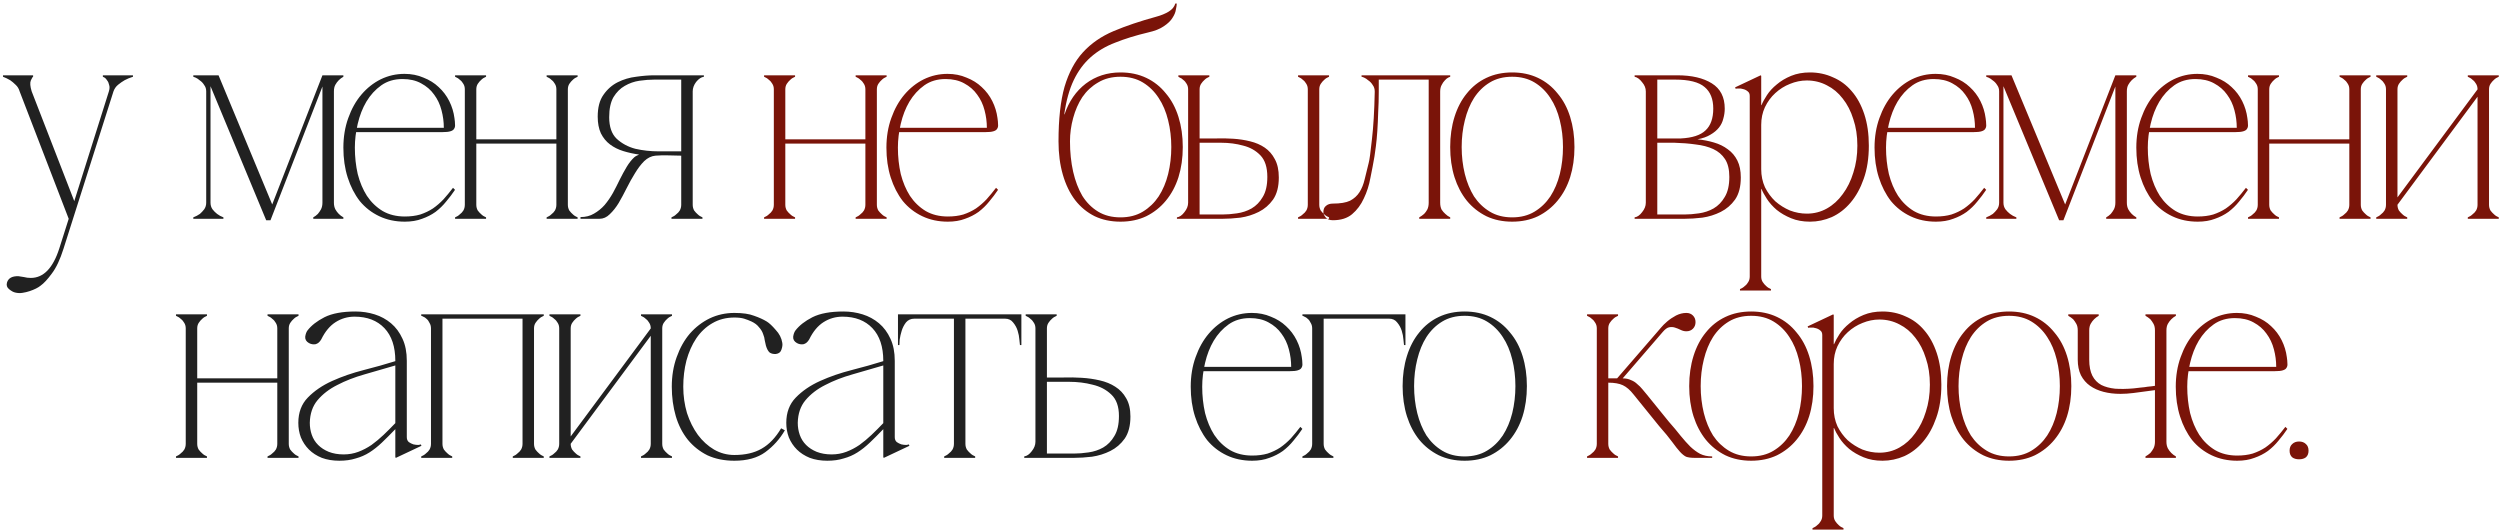
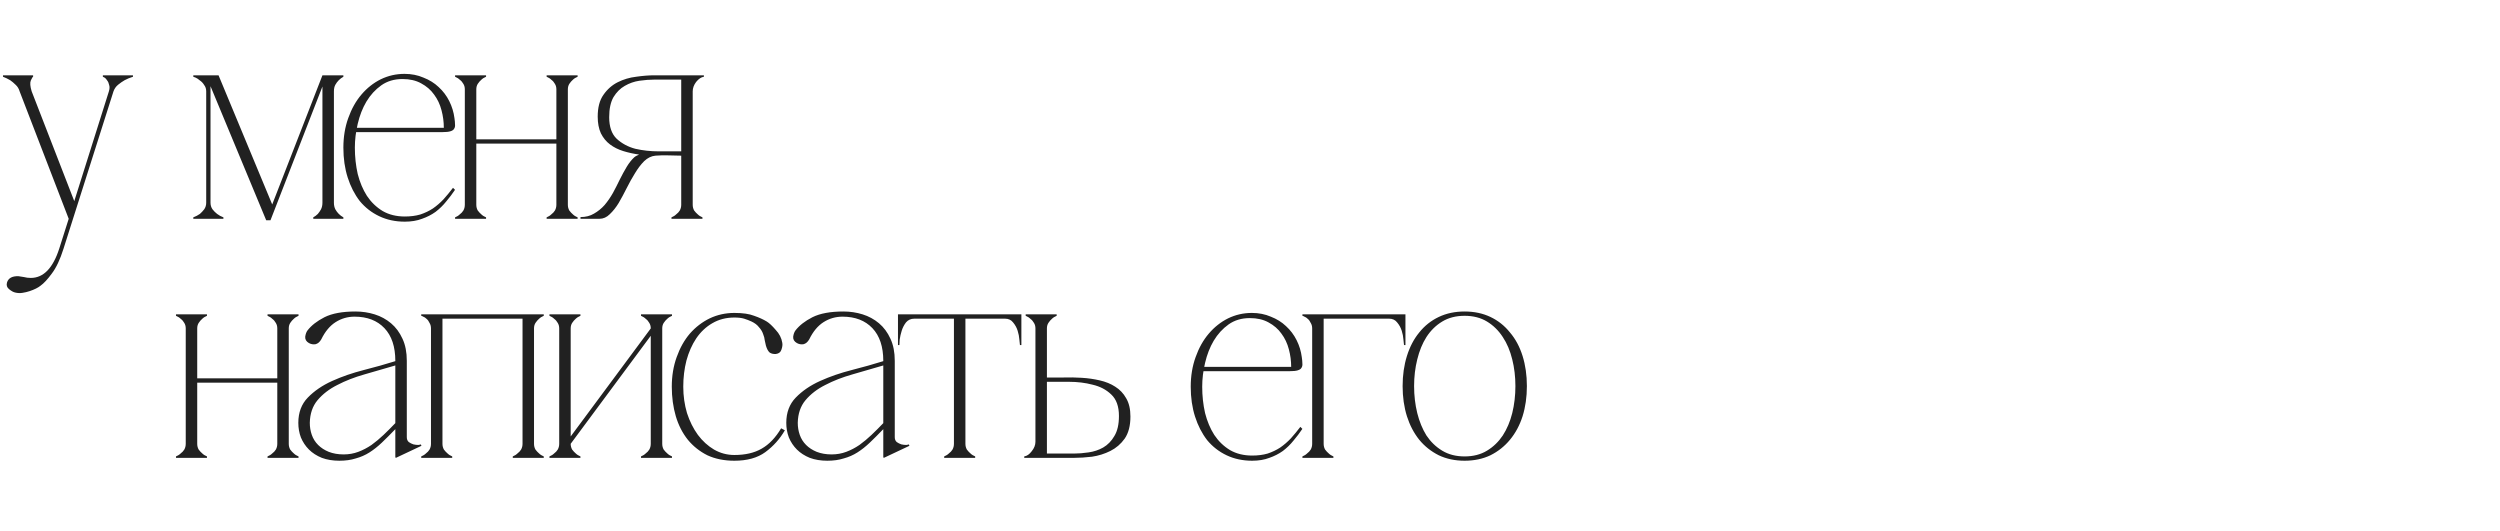
<svg xmlns="http://www.w3.org/2000/svg" width="617" height="131" viewBox="0 0 617 131" fill="none">
  <path d="M15.681 61.366C14.831 64.058 13.863 66.112 12.777 67.528C11.738 68.945 10.817 69.937 10.014 70.503C9.731 70.739 9.353 70.975 8.881 71.212C8.409 71.448 7.889 71.66 7.323 71.849C6.756 72.038 6.166 72.18 5.552 72.274C4.938 72.368 4.348 72.345 3.781 72.203C3.309 72.109 2.79 71.825 2.223 71.353C1.704 70.928 1.538 70.385 1.727 69.724C2.058 68.638 3.002 68.119 4.56 68.166C4.938 68.213 5.387 68.284 5.906 68.378C6.426 68.52 6.992 68.591 7.606 68.591C10.723 68.591 13.06 66.183 14.618 61.366L16.956 54L26.872 22.552H28.005L18.018 54L15.681 61.366ZM16.956 54L4.844 22.552H7.819L18.868 51.025L16.956 54ZM4.844 22.552C4.655 21.891 4.324 21.348 3.852 20.923C3.427 20.498 2.979 20.12 2.506 19.79C1.94 19.459 1.349 19.176 0.736 18.94V18.585H8.173V18.94C8.078 18.94 7.889 19.247 7.606 19.86C7.37 20.427 7.441 21.324 7.819 22.552H4.844ZM26.872 22.552C27.06 21.938 27.084 21.419 26.942 20.994C26.848 20.521 26.683 20.144 26.447 19.86C26.258 19.53 26.045 19.294 25.809 19.152C25.573 19.01 25.431 18.94 25.384 18.94V18.585H32.821V18.94C32.066 19.176 31.381 19.459 30.767 19.79C30.201 20.12 29.657 20.498 29.138 20.923C28.619 21.348 28.241 21.891 28.005 22.552H26.872ZM51.954 50.034C51.954 50.647 52.119 51.19 52.45 51.663C52.78 52.088 53.158 52.465 53.583 52.796C54.008 53.126 54.527 53.41 55.141 53.646V54H47.704V53.646C48.318 53.41 48.861 53.126 49.333 52.796C49.711 52.465 50.065 52.088 50.396 51.663C50.726 51.19 50.892 50.647 50.892 50.034V22.552C50.892 21.938 50.726 21.419 50.396 20.994C50.112 20.521 49.758 20.144 49.333 19.86C48.956 19.53 48.601 19.294 48.271 19.152C47.94 19.01 47.751 18.94 47.704 18.94V18.585H53.937L67.182 50.459L79.577 18.585H84.748V18.94C84.323 19.176 83.945 19.459 83.615 19.79C83.284 20.12 83.001 20.498 82.765 20.923C82.528 21.348 82.41 21.891 82.41 22.552V50.034C82.41 50.647 82.528 51.19 82.765 51.663C83.001 52.088 83.284 52.465 83.615 52.796C83.945 53.126 84.323 53.41 84.748 53.646V54H77.311V53.646C77.736 53.41 78.114 53.126 78.444 52.796C78.727 52.465 78.987 52.088 79.223 51.663C79.459 51.19 79.577 50.647 79.577 50.034V21.348L66.757 54.354H65.695L51.954 21.277V50.034ZM87.579 36.434C87.579 38.701 87.815 40.873 88.287 42.951C88.806 44.981 89.562 46.775 90.554 48.334C91.592 49.892 92.891 51.143 94.449 52.088C96.007 52.985 97.825 53.433 99.903 53.433C101.32 53.433 102.595 53.268 103.728 52.938C104.861 52.56 105.9 52.064 106.844 51.45C107.789 50.789 108.662 50.034 109.465 49.184C110.268 48.286 111.047 47.342 111.802 46.35L112.298 46.846C111.637 47.838 110.905 48.806 110.102 49.75C109.347 50.695 108.473 51.545 107.482 52.3C106.49 53.008 105.381 53.575 104.153 54C102.925 54.472 101.509 54.708 99.903 54.708C97.589 54.708 95.488 54.26 93.599 53.362C91.71 52.465 90.105 51.214 88.783 49.609C87.508 47.956 86.516 46.02 85.808 43.801C85.1 41.581 84.746 39.126 84.746 36.434C84.746 33.79 85.147 31.358 85.95 29.139C86.752 26.872 87.838 24.936 89.208 23.331C90.577 21.726 92.159 20.474 93.953 19.577C95.795 18.68 97.755 18.231 99.832 18.231C101.532 18.231 103.09 18.538 104.507 19.152C105.971 19.719 107.222 20.498 108.261 21.489C109.347 22.481 110.221 23.638 110.882 24.96C111.543 26.282 111.968 27.675 112.157 29.139C112.251 29.753 112.298 30.272 112.298 30.697C112.345 31.122 112.275 31.476 112.086 31.76C111.944 32.043 111.637 32.255 111.165 32.397C110.74 32.539 110.055 32.61 109.111 32.61H87.721L87.933 31.547H109.536C109.536 30.083 109.347 28.643 108.969 27.227C108.591 25.763 107.978 24.464 107.128 23.331C106.325 22.198 105.262 21.277 103.94 20.569C102.665 19.86 101.131 19.506 99.336 19.506C97.306 19.506 95.559 20.026 94.095 21.064C92.631 22.103 91.404 23.449 90.412 25.102C89.468 26.707 88.759 28.525 88.287 30.555C87.815 32.539 87.579 34.498 87.579 36.434ZM117.552 22.056V50.529H114.719V22.056H117.552ZM117.552 50.529C117.552 51.049 117.67 51.521 117.906 51.946C118.19 52.324 118.473 52.631 118.756 52.867C119.087 53.197 119.488 53.457 119.96 53.646V54H112.311V53.646C112.783 53.457 113.184 53.197 113.515 52.867C113.846 52.631 114.129 52.324 114.365 51.946C114.601 51.521 114.719 51.049 114.719 50.529H117.552ZM140.147 22.056V50.529H137.314V22.056H140.147ZM140.147 50.529C140.147 51.049 140.265 51.521 140.501 51.946C140.784 52.324 141.068 52.631 141.351 52.867C141.681 53.197 142.083 53.457 142.555 53.646V54H134.905V53.646C135.378 53.457 135.779 53.197 136.11 52.867C136.44 52.631 136.723 52.324 136.959 51.946C137.196 51.521 137.314 51.049 137.314 50.529H140.147ZM116.207 34.38H138.659V35.443H116.207V34.38ZM114.719 22.056C114.719 21.537 114.601 21.088 114.365 20.71C114.129 20.285 113.846 19.955 113.515 19.719C113.184 19.388 112.783 19.128 112.311 18.94V18.585H119.96V18.94C119.488 19.128 119.087 19.388 118.756 19.719C118.473 19.955 118.19 20.285 117.906 20.71C117.67 21.088 117.552 21.537 117.552 22.056H114.719ZM137.314 22.056C137.314 21.537 137.196 21.088 136.959 20.71C136.723 20.285 136.44 19.955 136.11 19.719C135.779 19.388 135.378 19.128 134.905 18.94V18.585H142.555V18.94C142.083 19.128 141.681 19.388 141.351 19.719C141.068 19.955 140.784 20.285 140.501 20.71C140.265 21.088 140.147 21.537 140.147 22.056H137.314ZM157.644 38.205V38.134C156.322 37.945 155.047 37.662 153.819 37.284C152.591 36.907 151.505 36.364 150.561 35.655C149.616 34.947 148.861 34.026 148.294 32.893C147.775 31.76 147.515 30.39 147.515 28.785C147.515 26.518 147.987 24.724 148.932 23.402C149.876 22.032 151.057 20.994 152.473 20.285C153.89 19.577 155.401 19.128 157.006 18.94C158.659 18.703 160.146 18.585 161.469 18.585H173.722V18.94C173.061 19.034 172.423 19.459 171.81 20.215C171.243 20.97 170.96 21.749 170.96 22.552V50.529C170.96 51.049 171.078 51.521 171.314 51.946C171.597 52.324 171.88 52.631 172.164 52.867C172.494 53.197 172.896 53.457 173.368 53.646V54H165.718V53.646C166.191 53.457 166.592 53.197 166.922 52.867C167.253 52.631 167.536 52.324 167.772 51.946C168.008 51.521 168.127 51.049 168.127 50.529V38.418C167.182 38.418 166.167 38.394 165.081 38.347C164.042 38.3 162.932 38.323 161.752 38.418C160.76 38.512 159.839 38.961 158.99 39.763C158.187 40.566 157.431 41.558 156.723 42.738C156.015 43.871 155.33 45.099 154.669 46.421C154.008 47.743 153.347 48.971 152.686 50.104C152.025 51.19 151.293 52.111 150.49 52.867C149.735 53.622 148.885 54 147.94 54H143.265V53.575C144.54 53.575 145.65 53.292 146.594 52.725C147.586 52.158 148.46 51.45 149.215 50.6C149.971 49.703 150.655 48.711 151.269 47.625C151.883 46.492 152.45 45.383 152.969 44.296C153.536 43.163 154.102 42.124 154.669 41.18C155.236 40.236 155.849 39.456 156.511 38.843C156.652 38.701 156.865 38.559 157.148 38.418C157.431 38.276 157.597 38.205 157.644 38.205ZM161.469 19.648C160.335 19.648 159.108 19.742 157.785 19.931C156.511 20.12 155.306 20.545 154.173 21.206C153.087 21.82 152.166 22.741 151.411 23.968C150.703 25.196 150.348 26.849 150.348 28.927C150.348 31.287 150.962 33.058 152.19 34.239C153.465 35.419 155 36.245 156.794 36.718C158.635 37.143 160.571 37.355 162.602 37.355C164.679 37.355 166.521 37.355 168.127 37.355V19.648H161.469ZM48.674 81.056V109.529H45.84V81.056H48.674ZM48.674 109.529C48.674 110.049 48.792 110.521 49.028 110.946C49.311 111.324 49.594 111.631 49.878 111.867C50.208 112.197 50.61 112.457 51.082 112.646V113H43.432V112.646C43.904 112.457 44.306 112.197 44.636 111.867C44.967 111.631 45.25 111.324 45.486 110.946C45.722 110.521 45.84 110.049 45.84 109.529H48.674ZM71.268 81.056V109.529H68.435V81.056H71.268ZM71.268 109.529C71.268 110.049 71.386 110.521 71.622 110.946C71.906 111.324 72.189 111.631 72.472 111.867C72.803 112.197 73.204 112.457 73.676 112.646V113H66.027V112.646C66.499 112.457 66.9 112.197 67.231 111.867C67.561 111.631 67.845 111.324 68.081 110.946C68.317 110.521 68.435 110.049 68.435 109.529H71.268ZM47.328 93.38H69.781V94.443H47.328V93.38ZM45.84 81.056C45.84 80.537 45.722 80.088 45.486 79.71C45.25 79.285 44.967 78.955 44.636 78.719C44.306 78.388 43.904 78.128 43.432 77.94V77.585H51.082V77.94C50.61 78.128 50.208 78.388 49.878 78.719C49.594 78.955 49.311 79.285 49.028 79.71C48.792 80.088 48.674 80.537 48.674 81.056H45.84ZM68.435 81.056C68.435 80.537 68.317 80.088 68.081 79.71C67.845 79.285 67.561 78.955 67.231 78.719C66.9 78.388 66.499 78.128 66.027 77.94V77.585H73.676V77.94C73.204 78.128 72.803 78.388 72.472 78.719C72.189 78.955 71.906 79.285 71.622 79.71C71.386 80.088 71.268 80.537 71.268 81.056H68.435ZM97.708 113L97.566 112.858V89.06C97.566 85.566 96.669 82.874 94.875 80.985C93.08 79.096 90.625 78.152 87.508 78.152C85.809 78.152 84.25 78.601 82.834 79.498C81.417 80.395 80.237 81.812 79.292 83.748C78.915 84.409 78.442 84.81 77.876 84.952C77.309 85.046 76.766 84.952 76.247 84.668C75.586 84.291 75.279 83.771 75.326 83.11C75.42 82.449 75.609 81.93 75.892 81.552C76.837 80.324 78.23 79.238 80.072 78.294C81.96 77.349 84.51 76.877 87.721 76.877C89.374 76.877 90.956 77.113 92.467 77.585C93.978 78.058 95.323 78.79 96.504 79.781C97.684 80.773 98.629 82.048 99.337 83.606C100.045 85.117 100.399 86.935 100.399 89.06V107.9C100.399 108.42 100.565 108.821 100.895 109.104C101.226 109.34 101.604 109.529 102.029 109.671C102.453 109.765 102.855 109.813 103.233 109.813C103.61 109.765 103.823 109.718 103.87 109.671L104.012 110.025L97.708 113ZM97.566 105.917C96.386 107.145 95.276 108.254 94.237 109.246C93.246 110.19 92.231 110.993 91.192 111.654C90.153 112.315 89.02 112.811 87.792 113.142C86.611 113.519 85.266 113.708 83.755 113.708C82.149 113.708 80.709 113.472 79.434 113C78.159 112.481 77.097 111.796 76.247 110.946C75.397 110.096 74.736 109.104 74.263 107.971C73.838 106.838 73.626 105.634 73.626 104.359C73.626 101.809 74.405 99.731 75.963 98.126C77.569 96.473 79.576 95.104 81.984 94.018C84.392 92.932 86.989 92.035 89.775 91.326C92.561 90.618 95.158 89.886 97.566 89.131V90.193C95.016 90.948 92.49 91.68 89.988 92.389C87.485 93.097 85.242 93.971 83.259 95.009C81.276 96.001 79.647 97.252 78.372 98.763C77.144 100.227 76.506 102.092 76.459 104.359C76.459 105.398 76.624 106.389 76.955 107.334C77.285 108.278 77.805 109.104 78.513 109.813C79.222 110.521 80.095 111.088 81.134 111.513C82.22 111.938 83.448 112.15 84.817 112.15C86.092 112.15 87.296 111.938 88.429 111.513C89.563 111.088 90.649 110.521 91.688 109.813C92.726 109.057 93.718 108.231 94.662 107.334C95.654 106.389 96.622 105.421 97.566 104.43V105.917ZM109.199 81.056V109.529H106.366V81.056H109.199ZM109.199 109.529C109.199 110.049 109.317 110.521 109.554 110.946C109.837 111.324 110.12 111.631 110.404 111.867C110.734 112.197 111.135 112.457 111.608 112.646V113H103.958V112.646C104.43 112.457 104.832 112.197 105.162 111.867C105.493 111.631 105.776 111.324 106.012 110.946C106.248 110.521 106.366 110.049 106.366 109.529H109.199ZM131.794 81.056V109.529H128.961V81.056H131.794ZM131.794 109.529C131.794 110.049 131.912 110.521 132.148 110.946C132.431 111.324 132.715 111.631 132.998 111.867C133.329 112.197 133.73 112.457 134.202 112.646V113H126.553V112.646C127.025 112.457 127.426 112.197 127.757 111.867C128.087 111.631 128.371 111.324 128.607 110.946C128.843 110.521 128.961 110.049 128.961 109.529H131.794ZM106.366 81.056C106.366 80.537 106.248 80.088 106.012 79.71C105.823 79.285 105.587 78.955 105.304 78.719C105.02 78.435 104.737 78.246 104.454 78.152C104.218 78.01 104.052 77.94 103.958 77.94V77.585H109.199V81.056H106.366ZM128.961 81.056V77.585H134.202V77.94C133.73 78.128 133.329 78.388 132.998 78.719C132.715 78.955 132.431 79.285 132.148 79.71C131.912 80.088 131.794 80.537 131.794 81.056H128.961ZM107.854 77.585H130.307V78.648H107.854V77.585ZM160.607 81.056H161.953L140.846 109.529H139.5L160.607 81.056ZM140.846 81.056V109.529H138.013V81.056H140.846ZM163.44 81.056V109.529H160.607V81.056H163.44ZM163.44 109.529C163.44 110.049 163.558 110.521 163.794 110.946C164.078 111.324 164.361 111.631 164.644 111.867C164.975 112.197 165.376 112.457 165.848 112.646V113H158.199V112.646C158.671 112.457 159.072 112.197 159.403 111.867C159.733 111.631 160.017 111.324 160.253 110.946C160.489 110.521 160.607 110.049 160.607 109.529H163.44ZM138.013 81.056C138.013 80.537 137.894 80.088 137.658 79.71C137.422 79.285 137.139 78.955 136.808 78.719C136.478 78.388 136.077 78.128 135.604 77.94V77.585H143.254V77.94C142.782 78.128 142.38 78.388 142.05 78.719C141.766 78.955 141.483 79.285 141.2 79.71C140.964 80.088 140.846 80.537 140.846 81.056H138.013ZM160.607 81.056C160.607 80.537 160.489 80.088 160.253 79.71C160.017 79.285 159.733 78.955 159.403 78.719C159.072 78.388 158.671 78.128 158.199 77.94V77.585H165.848V77.94C165.376 78.128 164.975 78.388 164.644 78.719C164.361 78.955 164.078 79.285 163.794 79.71C163.558 80.088 163.44 80.537 163.44 81.056H160.607ZM140.846 109.529C140.846 110.049 140.964 110.521 141.2 110.946C141.483 111.324 141.766 111.631 142.05 111.867C142.38 112.197 142.782 112.457 143.254 112.646V113H135.604V112.646C136.077 112.457 136.478 112.197 136.808 111.867C137.139 111.631 137.422 111.324 137.658 110.946C137.894 110.521 138.013 110.049 138.013 109.529H140.846ZM168.631 95.434C168.631 97.701 168.938 99.873 169.552 101.951C170.213 103.981 171.11 105.775 172.243 107.334C173.377 108.845 174.699 110.049 176.21 110.946C177.768 111.843 179.444 112.292 181.239 112.292C183.93 112.292 186.173 111.772 187.968 110.733C189.809 109.695 191.415 108.018 192.784 105.705L193.705 106.2C192.477 108.325 190.872 110.12 188.888 111.583C186.952 113 184.402 113.708 181.239 113.708C178.736 113.708 176.517 113.26 174.581 112.363C172.692 111.418 171.087 110.143 169.764 108.538C168.442 106.885 167.451 104.949 166.79 102.73C166.129 100.463 165.798 98.031 165.798 95.434C165.798 92.79 166.199 90.358 167.002 88.139C167.805 85.872 168.891 83.936 170.26 82.331C171.677 80.725 173.306 79.474 175.147 78.577C177.036 77.68 179.067 77.231 181.239 77.231C183.316 77.231 184.945 77.467 186.126 77.94C187.354 78.365 188.393 78.837 189.242 79.356C189.856 79.734 190.588 80.419 191.438 81.41C192.335 82.355 192.878 83.417 193.067 84.597C193.162 85.07 193.091 85.636 192.855 86.297C192.666 86.911 192.217 87.265 191.509 87.36C190.895 87.407 190.376 87.289 189.951 87.006C189.573 86.675 189.266 86.109 189.03 85.306C188.936 84.975 188.841 84.55 188.747 84.031C188.699 83.511 188.558 82.968 188.322 82.402C188.133 81.835 187.802 81.292 187.33 80.773C186.905 80.206 186.291 79.734 185.489 79.356C184.875 79.073 184.261 78.837 183.647 78.648C183.033 78.459 182.23 78.365 181.239 78.365C179.208 78.365 177.39 78.837 175.785 79.781C174.227 80.678 172.905 81.93 171.818 83.535C170.78 85.093 169.977 86.911 169.41 88.989C168.891 91.019 168.631 93.168 168.631 95.434ZM218.137 113L217.995 112.858V89.06C217.995 85.566 217.098 82.874 215.304 80.985C213.509 79.096 211.054 78.152 207.937 78.152C206.238 78.152 204.679 78.601 203.263 79.498C201.846 80.395 200.666 81.812 199.721 83.748C199.344 84.409 198.871 84.81 198.305 84.952C197.738 85.046 197.195 84.952 196.676 84.668C196.015 84.291 195.708 83.771 195.755 83.11C195.849 82.449 196.038 81.93 196.322 81.552C197.266 80.324 198.659 79.238 200.5 78.294C202.389 77.349 204.939 76.877 208.15 76.877C209.803 76.877 211.385 77.113 212.896 77.585C214.407 78.058 215.752 78.79 216.933 79.781C218.113 80.773 219.058 82.048 219.766 83.606C220.474 85.117 220.828 86.935 220.828 89.06V107.9C220.828 108.42 220.994 108.821 221.324 109.104C221.655 109.34 222.033 109.529 222.457 109.671C222.882 109.765 223.284 109.813 223.662 109.813C224.039 109.765 224.252 109.718 224.299 109.671L224.441 110.025L218.137 113ZM217.995 105.917C216.815 107.145 215.705 108.254 214.666 109.246C213.675 110.19 212.659 110.993 211.621 111.654C210.582 112.315 209.449 112.811 208.221 113.142C207.04 113.519 205.695 113.708 204.184 113.708C202.578 113.708 201.138 113.472 199.863 113C198.588 112.481 197.526 111.796 196.676 110.946C195.826 110.096 195.165 109.104 194.692 107.971C194.267 106.838 194.055 105.634 194.055 104.359C194.055 101.809 194.834 99.731 196.392 98.126C197.998 96.473 200.005 95.104 202.413 94.018C204.821 92.932 207.418 92.035 210.204 91.326C212.99 90.618 215.587 89.886 217.995 89.131V90.193C215.445 90.948 212.919 91.68 210.417 92.389C207.914 93.097 205.671 93.971 203.688 95.009C201.705 96.001 200.075 97.252 198.801 98.763C197.573 100.227 196.935 102.092 196.888 104.359C196.888 105.398 197.053 106.389 197.384 107.334C197.714 108.278 198.234 109.104 198.942 109.813C199.65 110.521 200.524 111.088 201.563 111.513C202.649 111.938 203.877 112.15 205.246 112.15C206.521 112.15 207.725 111.938 208.858 111.513C209.992 111.088 211.078 110.521 212.116 109.813C213.155 109.057 214.147 108.231 215.091 107.334C216.083 106.389 217.051 105.421 217.995 104.43V105.917ZM238.265 78.223V109.529H235.432V78.223H238.265ZM238.265 109.529C238.265 110.049 238.383 110.521 238.619 110.946C238.903 111.324 239.186 111.631 239.469 111.867C239.8 112.197 240.201 112.457 240.673 112.646V113H233.024V112.646C233.496 112.457 233.897 112.197 234.228 111.867C234.558 111.631 234.842 111.324 235.078 110.946C235.314 110.521 235.432 110.049 235.432 109.529H238.265ZM225.658 77.585H248.04V78.648H225.658V77.585ZM225.658 78.648C224.808 78.648 224.123 78.955 223.603 79.569C223.131 80.183 222.777 80.867 222.541 81.623C222.305 82.378 222.14 83.11 222.045 83.818C221.998 84.527 221.974 84.975 221.974 85.164H221.62V77.585H225.658V78.648ZM248.04 77.585H252.077V85.164H251.723C251.723 84.975 251.675 84.527 251.581 83.818C251.534 83.11 251.392 82.378 251.156 81.623C250.92 80.867 250.542 80.183 250.023 79.569C249.551 78.955 248.889 78.648 248.04 78.648V77.585ZM278.989 102.801C278.989 105.067 278.517 106.885 277.573 108.254C276.628 109.577 275.448 110.592 274.031 111.3C272.614 112.008 271.103 112.481 269.498 112.717C267.893 112.906 266.405 113 265.036 113H252.782V112.646C253.443 112.551 254.057 112.126 254.624 111.371C255.238 110.615 255.545 109.836 255.545 109.034V81.056C255.545 80.537 255.427 80.088 255.191 79.71C254.954 79.285 254.671 78.955 254.341 78.719C254.01 78.388 253.609 78.128 253.136 77.94V77.585H260.786V77.94C260.314 78.128 259.912 78.388 259.582 78.719C259.299 78.955 259.015 79.285 258.732 79.71C258.496 80.088 258.378 80.537 258.378 81.056V93.168C259.606 93.168 260.951 93.168 262.415 93.168C263.926 93.121 265.437 93.144 266.948 93.239C268.506 93.333 269.994 93.546 271.41 93.876C272.874 94.207 274.149 94.726 275.235 95.434C276.368 96.143 277.266 97.087 277.927 98.267C278.635 99.448 278.989 100.959 278.989 102.801ZM265.036 111.938C266.169 111.938 267.373 111.843 268.648 111.654C269.97 111.465 271.174 111.064 272.26 110.45C273.394 109.789 274.314 108.845 275.023 107.617C275.778 106.389 276.156 104.737 276.156 102.659C276.156 100.298 275.518 98.527 274.244 97.347C273.016 96.166 271.481 95.364 269.64 94.939C267.845 94.466 265.909 94.23 263.832 94.23C261.801 94.23 259.983 94.23 258.378 94.23V111.938H265.036ZM296.705 95.434C296.705 97.701 296.941 99.873 297.413 101.951C297.932 103.981 298.688 105.775 299.68 107.334C300.718 108.892 302.017 110.143 303.575 111.088C305.133 111.985 306.951 112.433 309.029 112.433C310.446 112.433 311.72 112.268 312.854 111.938C313.987 111.56 315.026 111.064 315.97 110.45C316.915 109.789 317.788 109.034 318.591 108.184C319.394 107.286 320.173 106.342 320.928 105.35L321.424 105.846C320.763 106.838 320.031 107.806 319.228 108.75C318.473 109.695 317.599 110.545 316.608 111.3C315.616 112.008 314.506 112.575 313.279 113C312.051 113.472 310.634 113.708 309.029 113.708C306.715 113.708 304.614 113.26 302.725 112.363C300.836 111.465 299.231 110.214 297.909 108.609C296.634 106.956 295.642 105.02 294.934 102.801C294.226 100.581 293.872 98.126 293.872 95.434C293.872 92.79 294.273 90.358 295.076 88.139C295.878 85.872 296.964 83.936 298.334 82.331C299.703 80.725 301.285 79.474 303.079 78.577C304.921 77.68 306.88 77.231 308.958 77.231C310.658 77.231 312.216 77.538 313.633 78.152C315.097 78.719 316.348 79.498 317.387 80.489C318.473 81.481 319.346 82.638 320.007 83.96C320.669 85.282 321.094 86.675 321.282 88.139C321.377 88.753 321.424 89.272 321.424 89.697C321.471 90.122 321.4 90.476 321.212 90.76C321.07 91.043 320.763 91.255 320.291 91.397C319.866 91.539 319.181 91.61 318.237 91.61H296.846L297.059 90.547H318.662C318.662 89.083 318.473 87.643 318.095 86.227C317.717 84.763 317.103 83.464 316.254 82.331C315.451 81.198 314.388 80.277 313.066 79.569C311.791 78.86 310.257 78.506 308.462 78.506C306.432 78.506 304.685 79.026 303.221 80.064C301.757 81.103 300.529 82.449 299.538 84.102C298.593 85.707 297.885 87.525 297.413 89.555C296.941 91.539 296.705 93.498 296.705 95.434ZM326.678 81.056V109.529H323.845V81.056H326.678ZM326.678 109.529C326.678 110.049 326.796 110.521 327.032 110.946C327.316 111.324 327.599 111.631 327.882 111.867C328.213 112.197 328.614 112.457 329.086 112.646V113H321.437V112.646C321.909 112.457 322.31 112.197 322.641 111.867C322.971 111.631 323.255 111.324 323.491 110.946C323.727 110.521 323.845 110.049 323.845 109.529H326.678ZM326.678 77.585H342.827V78.648H326.678V77.585ZM342.827 77.585H346.864V85.164H346.51C346.51 84.975 346.463 84.527 346.369 83.818C346.321 83.11 346.18 82.378 345.944 81.623C345.708 80.867 345.33 80.183 344.81 79.569C344.338 78.955 343.677 78.648 342.827 78.648V77.585ZM323.845 81.056C323.845 80.537 323.727 80.088 323.491 79.71C323.302 79.285 323.066 78.955 322.783 78.719C322.499 78.435 322.216 78.246 321.933 78.152C321.697 78.01 321.531 77.94 321.437 77.94V77.585H326.678V81.056H323.845ZM361.465 76.877C363.826 76.877 365.951 77.326 367.84 78.223C369.729 79.12 371.334 80.395 372.656 82.048C374.026 83.653 375.064 85.589 375.773 87.856C376.481 90.122 376.835 92.601 376.835 95.293C376.835 97.984 376.481 100.463 375.773 102.73C375.064 104.949 374.026 106.885 372.656 108.538C371.334 110.143 369.729 111.418 367.84 112.363C365.951 113.26 363.826 113.708 361.465 113.708C359.104 113.708 356.979 113.26 355.091 112.363C353.202 111.418 351.596 110.143 350.274 108.538C348.952 106.885 347.937 104.949 347.229 102.73C346.52 100.463 346.166 97.984 346.166 95.293C346.166 92.601 346.52 90.122 347.229 87.856C347.937 85.589 348.952 83.653 350.274 82.048C351.596 80.395 353.202 79.12 355.091 78.223C356.979 77.326 359.104 76.877 361.465 76.877ZM361.465 112.646C363.59 112.646 365.432 112.174 366.99 111.229C368.548 110.285 369.847 109.034 370.886 107.475C371.924 105.87 372.703 104.028 373.223 101.951C373.742 99.826 374.002 97.606 374.002 95.293C374.002 92.979 373.742 90.783 373.223 88.706C372.703 86.581 371.924 84.739 370.886 83.181C369.847 81.576 368.548 80.3 366.99 79.356C365.432 78.412 363.59 77.94 361.465 77.94C359.34 77.94 357.499 78.412 355.941 79.356C354.382 80.3 353.084 81.576 352.045 83.181C351.053 84.739 350.298 86.581 349.778 88.706C349.259 90.783 348.999 92.979 348.999 95.293C348.999 97.606 349.259 99.826 349.778 101.951C350.298 104.028 351.053 105.87 352.045 107.475C353.084 109.034 354.382 110.285 355.941 111.229C357.499 112.174 359.34 112.646 361.465 112.646Z" fill="#212121" />
-   <path d="M193.815 22.056V50.529H190.982V22.056H193.815ZM193.815 50.529C193.815 51.049 193.933 51.521 194.17 51.946C194.453 52.324 194.736 52.631 195.019 52.867C195.35 53.197 195.751 53.457 196.224 53.646V54H188.574V53.646C189.046 53.457 189.448 53.197 189.778 52.867C190.109 52.631 190.392 52.324 190.628 51.946C190.864 51.521 190.982 51.049 190.982 50.529H193.815ZM216.41 22.056V50.529H213.577V22.056H216.41ZM216.41 50.529C216.41 51.049 216.528 51.521 216.764 51.946C217.047 52.324 217.331 52.631 217.614 52.867C217.945 53.197 218.346 53.457 218.818 53.646V54H211.169V53.646C211.641 53.457 212.042 53.197 212.373 52.867C212.703 52.631 212.986 52.324 213.223 51.946C213.459 51.521 213.577 51.049 213.577 50.529H216.41ZM192.47 34.38H214.922V35.443H192.47V34.38ZM190.982 22.056C190.982 21.537 190.864 21.088 190.628 20.71C190.392 20.285 190.109 19.955 189.778 19.719C189.448 19.388 189.046 19.128 188.574 18.94V18.585H196.224V18.94C195.751 19.128 195.35 19.388 195.019 19.719C194.736 19.955 194.453 20.285 194.17 20.71C193.933 21.088 193.815 21.537 193.815 22.056H190.982ZM213.577 22.056C213.577 21.537 213.459 21.088 213.223 20.71C212.986 20.285 212.703 19.955 212.373 19.719C212.042 19.388 211.641 19.128 211.169 18.94V18.585H218.818V18.94C218.346 19.128 217.945 19.388 217.614 19.719C217.331 19.955 217.047 20.285 216.764 20.71C216.528 21.088 216.41 21.537 216.41 22.056H213.577ZM221.601 36.434C221.601 38.701 221.837 40.873 222.309 42.951C222.829 44.981 223.584 46.775 224.576 48.334C225.615 49.892 226.913 51.143 228.471 52.088C230.03 52.985 231.847 53.433 233.925 53.433C235.342 53.433 236.617 53.268 237.75 52.938C238.883 52.56 239.922 52.064 240.866 51.45C241.811 50.789 242.684 50.034 243.487 49.184C244.29 48.286 245.069 47.342 245.824 46.35L246.32 46.846C245.659 47.838 244.927 48.806 244.125 49.75C243.369 50.695 242.495 51.545 241.504 52.3C240.512 53.008 239.403 53.575 238.175 54C236.947 54.472 235.531 54.708 233.925 54.708C231.611 54.708 229.51 54.26 227.621 53.362C225.733 52.465 224.127 51.214 222.805 49.609C221.53 47.956 220.538 46.02 219.83 43.801C219.122 41.581 218.768 39.126 218.768 36.434C218.768 33.79 219.169 31.358 219.972 29.139C220.775 26.872 221.861 24.936 223.23 23.331C224.599 21.726 226.181 20.474 227.975 19.577C229.817 18.68 231.777 18.231 233.854 18.231C235.554 18.231 237.112 18.538 238.529 19.152C239.993 19.719 241.244 20.498 242.283 21.489C243.369 22.481 244.243 23.638 244.904 24.96C245.565 26.282 245.99 27.675 246.179 29.139C246.273 29.753 246.32 30.272 246.32 30.697C246.367 31.122 246.297 31.476 246.108 31.76C245.966 32.043 245.659 32.255 245.187 32.397C244.762 32.539 244.077 32.61 243.133 32.61H221.743L221.955 31.547H243.558C243.558 30.083 243.369 28.643 242.991 27.227C242.614 25.763 242 24.464 241.15 23.331C240.347 22.198 239.285 21.277 237.962 20.569C236.687 19.86 235.153 19.506 233.359 19.506C231.328 19.506 229.581 20.026 228.117 21.064C226.653 22.103 225.426 23.449 224.434 25.102C223.49 26.707 222.781 28.525 222.309 30.555C221.837 32.539 221.601 34.498 221.601 36.434ZM276.539 17.877C278.9 17.877 281.025 18.326 282.914 19.223C284.803 20.12 286.408 21.395 287.73 23.048C289.1 24.653 290.139 26.589 290.847 28.856C291.555 31.122 291.909 33.601 291.909 36.293C291.909 38.984 291.555 41.463 290.847 43.73C290.139 45.949 289.1 47.885 287.73 49.538C286.408 51.143 284.803 52.418 282.914 53.362C281.025 54.26 278.9 54.708 276.539 54.708C274.178 54.708 272.054 54.26 270.165 53.362C268.276 52.418 266.671 51.096 265.348 49.396C264.026 47.649 263.011 45.548 262.303 43.092C261.594 40.637 261.24 37.898 261.24 34.876C261.24 29.399 261.736 24.913 262.728 21.419C263.767 17.924 265.278 15.091 267.261 12.919C269.291 10.7 271.817 8.953 274.839 7.678C277.862 6.403 281.356 5.222 285.322 4.136C286.55 3.806 287.589 3.381 288.439 2.861C289.289 2.342 289.832 1.681 290.068 0.878H290.422C290.422 1.209 290.351 1.704 290.209 2.366C290.115 3.027 289.832 3.711 289.359 4.42C288.935 5.128 288.226 5.813 287.235 6.474C286.29 7.135 284.968 7.654 283.268 8.032C280.293 8.74 277.625 9.566 275.264 10.511C272.903 11.408 270.873 12.612 269.173 14.123C267.473 15.634 266.08 17.523 264.994 19.79C263.908 22.056 263.129 24.866 262.657 28.218H262.728C263.814 25.007 265.561 22.481 267.969 20.64C270.424 18.798 273.281 17.877 276.539 17.877ZM276.539 53.646C278.664 53.646 280.506 53.174 282.064 52.229C283.622 51.285 284.921 50.034 285.96 48.475C286.999 46.87 287.778 45.028 288.297 42.951C288.816 40.826 289.076 38.606 289.076 36.293C289.076 33.979 288.816 31.783 288.297 29.706C287.778 27.581 286.999 25.739 285.96 24.181C284.921 22.576 283.622 21.3 282.064 20.356C280.506 19.412 278.664 18.94 276.539 18.94C274.415 18.94 272.573 19.412 271.015 20.356C269.456 21.253 268.158 22.457 267.119 23.968C266.128 25.48 265.372 27.203 264.853 29.139C264.333 31.028 264.073 32.94 264.073 34.876C264.073 37.568 264.333 40.07 264.853 42.384C265.372 44.651 266.128 46.634 267.119 48.334C268.158 49.986 269.456 51.285 271.015 52.229C272.573 53.174 274.415 53.646 276.539 53.646ZM301.657 52.938C302.79 52.938 303.994 52.843 305.269 52.654C306.591 52.465 307.795 52.064 308.881 51.45C310.014 50.789 310.935 49.845 311.644 48.617C312.399 47.389 312.777 45.737 312.777 43.659C312.777 41.298 312.21 39.527 311.077 38.347C309.944 37.166 308.527 36.364 306.827 35.939C305.127 35.466 303.309 35.23 301.373 35.23C299.437 35.23 297.667 35.23 296.061 35.23V50.034V52.938H297.265H301.657ZM315.61 43.801C315.61 46.067 315.138 47.885 314.193 49.254C313.249 50.577 312.069 51.592 310.652 52.3C309.235 53.008 307.724 53.481 306.119 53.717C304.513 53.906 303.026 54 301.657 54H290.466V53.646C291.127 53.551 291.741 53.126 292.307 52.371C292.921 51.615 293.228 50.836 293.228 50.034V22.056H296.061V34.168C297.289 34.168 298.611 34.168 300.028 34.168C301.491 34.121 302.932 34.144 304.348 34.239C305.812 34.333 307.205 34.546 308.527 34.876C309.896 35.207 311.101 35.726 312.139 36.434C313.178 37.143 314.005 38.087 314.618 39.267C315.279 40.448 315.61 41.959 315.61 43.801ZM296.061 22.056C296.061 21.537 296.179 21.088 296.415 20.71C296.699 20.285 296.982 19.955 297.265 19.719C297.596 19.388 297.997 19.128 298.469 18.94V18.585H290.82V18.94C290.82 18.94 290.938 19.01 291.174 19.152C291.457 19.247 291.741 19.435 292.024 19.719C292.354 19.955 292.638 20.285 292.874 20.71C293.11 21.088 293.228 21.537 293.228 22.056H296.061ZM325.597 50.529H322.764C322.764 51.049 322.646 51.521 322.41 51.946C322.173 52.324 321.89 52.631 321.56 52.867C321.229 53.197 320.828 53.457 320.356 53.646V54H328.005V53.646C327.533 53.457 327.132 53.197 326.801 52.867C326.518 52.631 326.234 52.324 325.951 51.946C325.715 51.521 325.597 51.049 325.597 50.529ZM322.764 22.056V50.529H325.597V22.056H322.764ZM325.597 22.056C325.597 21.537 325.715 21.088 325.951 20.71C326.234 20.285 326.518 19.955 326.801 19.719C327.132 19.388 327.533 19.128 328.005 18.94V18.585H320.356V18.94C320.828 19.128 321.229 19.388 321.56 19.719C321.89 19.955 322.173 20.285 322.41 20.71C322.646 21.088 322.764 21.537 322.764 22.056H325.597ZM328.945 54.354C328.143 54.354 327.552 54.118 327.175 53.646C326.797 53.174 326.608 52.749 326.608 52.371C326.608 51.663 326.82 51.143 327.245 50.813C327.67 50.435 328.237 50.246 328.945 50.246C330.787 50.246 332.203 50.01 333.195 49.538C334.187 49.018 334.966 48.31 335.532 47.413C336.099 46.516 336.524 45.453 336.807 44.226C337.091 42.998 337.421 41.652 337.799 40.188C337.988 39.527 338.247 37.639 338.578 34.522C338.956 31.358 339.192 27.392 339.286 22.623C339.286 21.962 339.121 21.419 338.79 20.994C338.507 20.521 338.153 20.144 337.728 19.86C337.35 19.53 336.996 19.294 336.666 19.152C336.335 19.01 336.123 18.94 336.028 18.94V18.585H357.914V18.94C357.867 18.94 357.702 19.01 357.419 19.152C357.135 19.294 356.852 19.53 356.569 19.86C356.285 20.144 356.026 20.521 355.789 20.994C355.553 21.419 355.435 21.962 355.435 22.623V50.034C355.435 50.695 355.553 51.261 355.789 51.733C356.073 52.158 356.38 52.513 356.71 52.796C357.041 53.126 357.442 53.41 357.914 53.646V54H350.265V53.646C350.69 53.41 351.091 53.126 351.469 52.796C351.752 52.513 352.012 52.158 352.248 51.733C352.484 51.261 352.602 50.695 352.602 50.034V19.648H340.278V22.623C340.278 24.37 340.231 26.07 340.136 27.722C340.089 29.375 340.018 30.91 339.924 32.326C339.829 33.743 339.711 34.994 339.57 36.08C339.428 37.166 339.31 38.016 339.215 38.63C338.932 40.283 338.602 42.03 338.224 43.871C337.893 45.713 337.35 47.413 336.595 48.971C335.887 50.529 334.919 51.828 333.691 52.867C332.51 53.858 330.928 54.354 328.945 54.354ZM373.207 17.877C375.568 17.877 377.693 18.326 379.582 19.223C381.471 20.12 383.076 21.395 384.398 23.048C385.768 24.653 386.807 26.589 387.515 28.856C388.223 31.122 388.577 33.601 388.577 36.293C388.577 38.984 388.223 41.463 387.515 43.73C386.807 45.949 385.768 47.885 384.398 49.538C383.076 51.143 381.471 52.418 379.582 53.362C377.693 54.26 375.568 54.708 373.207 54.708C370.846 54.708 368.722 54.26 366.833 53.362C364.944 52.418 363.339 51.143 362.016 49.538C360.694 47.885 359.679 45.949 358.971 43.73C358.262 41.463 357.908 38.984 357.908 36.293C357.908 33.601 358.262 31.122 358.971 28.856C359.679 26.589 360.694 24.653 362.016 23.048C363.339 21.395 364.944 20.12 366.833 19.223C368.722 18.326 370.846 17.877 373.207 17.877ZM373.207 53.646C375.332 53.646 377.174 53.174 378.732 52.229C380.29 51.285 381.589 50.034 382.628 48.475C383.667 46.87 384.446 45.028 384.965 42.951C385.484 40.826 385.744 38.606 385.744 36.293C385.744 33.979 385.484 31.783 384.965 29.706C384.446 27.581 383.667 25.739 382.628 24.181C381.589 22.576 380.29 21.3 378.732 20.356C377.174 19.412 375.332 18.94 373.207 18.94C371.083 18.94 369.241 19.412 367.683 20.356C366.124 21.3 364.826 22.576 363.787 24.181C362.796 25.739 362.04 27.581 361.521 29.706C361.001 31.783 360.741 33.979 360.741 36.293C360.741 38.606 361.001 40.826 361.521 42.951C362.04 45.028 362.796 46.87 363.787 48.475C364.826 50.034 366.124 51.285 367.683 52.229C369.241 53.174 371.083 53.646 373.207 53.646ZM429.631 43.801C429.631 46.067 429.159 47.885 428.215 49.254C427.27 50.577 426.09 51.592 424.673 52.3C423.256 53.008 421.745 53.481 420.14 53.717C418.535 53.906 417.047 54 415.678 54H403.424V53.646C404.085 53.551 404.699 53.126 405.266 52.371C405.88 51.615 406.187 50.836 406.187 50.034V22.552C406.187 21.749 405.88 20.994 405.266 20.285C404.699 19.53 404.085 19.081 403.424 18.94V18.585H413.978C417.519 18.585 420.352 19.247 422.477 20.569C424.602 21.891 425.665 23.968 425.665 26.802C425.665 27.651 425.547 28.478 425.311 29.281C425.122 30.083 424.768 30.815 424.248 31.476C423.729 32.137 423.02 32.728 422.123 33.247C421.273 33.767 420.211 34.144 418.936 34.38C420.352 34.522 421.698 34.782 422.973 35.159C424.295 35.537 425.452 36.104 426.444 36.859C427.435 37.568 428.215 38.488 428.781 39.622C429.348 40.755 429.631 42.148 429.631 43.801ZM409.02 34.168H414.828C417.661 34.026 419.691 33.365 420.919 32.185C422.194 31.004 422.832 29.21 422.832 26.802C422.832 24.441 422.123 22.67 420.707 21.489C419.29 20.262 416.858 19.648 413.411 19.648H409.02V34.168ZM415.678 52.938C416.811 52.938 418.015 52.843 419.29 52.654C420.612 52.465 421.816 52.064 422.902 51.45C424.036 50.789 424.956 49.845 425.665 48.617C426.42 47.389 426.798 45.737 426.798 43.659C426.798 41.817 426.444 40.354 425.736 39.267C425.027 38.181 424.059 37.355 422.832 36.788C421.604 36.222 420.164 35.844 418.511 35.655C416.858 35.419 415.111 35.278 413.27 35.23H409.02V52.938H415.678ZM434.668 68.237H431.835C431.835 68.756 431.717 69.205 431.481 69.582C431.245 70.007 430.962 70.338 430.631 70.574C430.3 70.905 429.899 71.164 429.427 71.353V71.707H437.076V71.353C436.604 71.164 436.203 70.905 435.872 70.574C435.589 70.338 435.306 70.007 435.022 69.582C434.786 69.205 434.668 68.756 434.668 68.237ZM461.229 35.939C461.229 39.055 460.804 41.794 459.954 44.155C459.152 46.468 458.066 48.428 456.696 50.034C455.374 51.592 453.839 52.772 452.092 53.575C450.345 54.331 448.551 54.708 446.709 54.708C444.962 54.708 443.404 54.425 442.035 53.858C440.665 53.292 439.485 52.607 438.493 51.804C437.501 50.954 436.699 50.057 436.085 49.113C435.471 48.168 435.022 47.342 434.739 46.634H434.668V41.747C434.668 43.352 434.975 44.839 435.589 46.209C436.25 47.531 437.1 48.688 438.139 49.679C439.225 50.624 440.429 51.379 441.751 51.946C443.121 52.465 444.514 52.725 445.93 52.725C447.724 52.725 449.377 52.3 450.888 51.45C452.399 50.6 453.698 49.42 454.784 47.909C455.917 46.398 456.791 44.627 457.404 42.596C458.066 40.566 458.396 38.347 458.396 35.939C458.396 33.53 458.066 31.358 457.404 29.422C456.791 27.439 455.917 25.739 454.784 24.323C453.698 22.906 452.399 21.82 450.888 21.064C449.377 20.262 447.724 19.86 445.93 19.86C444.514 19.86 443.121 20.144 441.751 20.71C440.429 21.23 439.225 21.985 438.139 22.977C437.1 23.921 436.25 25.078 435.589 26.448C434.975 27.77 434.668 29.233 434.668 30.839V25.952H434.739C435.022 25.243 435.471 24.417 436.085 23.473C436.699 22.528 437.501 21.655 438.493 20.852C439.485 20.002 440.665 19.294 442.035 18.727C443.404 18.16 444.962 17.877 446.709 17.877C448.74 17.877 450.628 18.279 452.376 19.081C454.17 19.837 455.705 20.97 456.979 22.481C458.302 23.992 459.34 25.881 460.096 28.147C460.851 30.414 461.229 33.011 461.229 35.939ZM434.668 68.237V23.331V18.727L434.527 18.585L428.223 21.56L428.364 21.914C428.459 21.867 428.671 21.844 429.002 21.844C429.38 21.796 429.781 21.844 430.206 21.985C430.631 22.08 431.009 22.268 431.339 22.552C431.67 22.788 431.835 23.166 431.835 23.685V68.237H434.668ZM465.469 36.434C465.469 38.701 465.705 40.873 466.177 42.951C466.697 44.981 467.452 46.775 468.444 48.334C469.483 49.892 470.781 51.143 472.339 52.088C473.898 52.985 475.716 53.433 477.793 53.433C479.21 53.433 480.485 53.268 481.618 52.938C482.751 52.56 483.79 52.064 484.735 51.45C485.679 50.789 486.553 50.034 487.355 49.184C488.158 48.286 488.937 47.342 489.693 46.35L490.188 46.846C489.527 47.838 488.795 48.806 487.993 49.75C487.237 50.695 486.364 51.545 485.372 52.3C484.38 53.008 483.271 53.575 482.043 54C480.815 54.472 479.399 54.708 477.793 54.708C475.48 54.708 473.378 54.26 471.49 53.362C469.601 52.465 467.995 51.214 466.673 49.609C465.398 47.956 464.407 46.02 463.698 43.801C462.99 41.581 462.636 39.126 462.636 36.434C462.636 33.79 463.037 31.358 463.84 29.139C464.643 26.872 465.729 24.936 467.098 23.331C468.467 21.726 470.049 20.474 471.844 19.577C473.685 18.68 475.645 18.231 477.722 18.231C479.422 18.231 480.981 18.538 482.397 19.152C483.861 19.719 485.112 20.498 486.151 21.489C487.237 22.481 488.111 23.638 488.772 24.96C489.433 26.282 489.858 27.675 490.047 29.139C490.141 29.753 490.188 30.272 490.188 30.697C490.236 31.122 490.165 31.476 489.976 31.76C489.834 32.043 489.527 32.255 489.055 32.397C488.63 32.539 487.945 32.61 487.001 32.61H465.611L465.823 31.547H487.426C487.426 30.083 487.237 28.643 486.859 27.227C486.482 25.763 485.868 24.464 485.018 23.331C484.215 22.198 483.153 21.277 481.831 20.569C480.556 19.86 479.021 19.506 477.227 19.506C475.196 19.506 473.449 20.026 471.985 21.064C470.522 22.103 469.294 23.449 468.302 25.102C467.358 26.707 466.65 28.525 466.177 30.555C465.705 32.539 465.469 34.498 465.469 36.434ZM494.451 50.034C494.451 50.647 494.616 51.19 494.947 51.663C495.277 52.088 495.655 52.465 496.08 52.796C496.505 53.126 497.024 53.41 497.638 53.646V54H490.201V53.646C490.815 53.41 491.358 53.126 491.83 52.796C492.208 52.465 492.562 52.088 492.893 51.663C493.223 51.19 493.388 50.647 493.388 50.034V22.552C493.388 21.938 493.223 21.419 492.893 20.994C492.609 20.521 492.255 20.144 491.83 19.86C491.452 19.53 491.098 19.294 490.768 19.152C490.437 19.01 490.248 18.94 490.201 18.94V18.585H496.434L509.679 50.459L522.074 18.585H527.245V18.94C526.82 19.176 526.442 19.459 526.112 19.79C525.781 20.12 525.498 20.498 525.262 20.923C525.025 21.348 524.907 21.891 524.907 22.552V50.034C524.907 50.647 525.025 51.19 525.262 51.663C525.498 52.088 525.781 52.465 526.112 52.796C526.442 53.126 526.82 53.41 527.245 53.646V54H519.808V53.646C520.233 53.41 520.61 53.126 520.941 52.796C521.224 52.465 521.484 52.088 521.72 51.663C521.956 51.19 522.074 50.647 522.074 50.034V21.348L509.254 54.354H508.192L494.451 21.277V50.034ZM530.076 36.434C530.076 38.701 530.312 40.873 530.784 42.951C531.303 44.981 532.059 46.775 533.051 48.334C534.089 49.892 535.388 51.143 536.946 52.088C538.504 52.985 540.322 53.433 542.4 53.433C543.817 53.433 545.092 53.268 546.225 52.938C547.358 52.56 548.397 52.064 549.341 51.45C550.286 50.789 551.159 50.034 551.962 49.184C552.765 48.286 553.544 47.342 554.299 46.35L554.795 46.846C554.134 47.838 553.402 48.806 552.599 49.75C551.844 50.695 550.97 51.545 549.979 52.3C548.987 53.008 547.877 53.575 546.65 54C545.422 54.472 544.005 54.708 542.4 54.708C540.086 54.708 537.985 54.26 536.096 53.362C534.207 52.465 532.602 51.214 531.28 49.609C530.005 47.956 529.013 46.02 528.305 43.801C527.597 41.581 527.243 39.126 527.243 36.434C527.243 33.79 527.644 31.358 528.447 29.139C529.249 26.872 530.335 24.936 531.705 23.331C533.074 21.726 534.656 20.474 536.45 19.577C538.292 18.68 540.252 18.231 542.329 18.231C544.029 18.231 545.587 18.538 547.004 19.152C548.468 19.719 549.719 20.498 550.758 21.489C551.844 22.481 552.717 23.638 553.379 24.96C554.04 26.282 554.465 27.675 554.653 29.139C554.748 29.753 554.795 30.272 554.795 30.697C554.842 31.122 554.771 31.476 554.583 31.76C554.441 32.043 554.134 32.255 553.662 32.397C553.237 32.539 552.552 32.61 551.608 32.61H530.217L530.43 31.547H552.033C552.033 30.083 551.844 28.643 551.466 27.227C551.088 25.763 550.475 24.464 549.625 23.331C548.822 22.198 547.759 21.277 546.437 20.569C545.162 19.86 543.628 19.506 541.833 19.506C539.803 19.506 538.056 20.026 536.592 21.064C535.128 22.103 533.9 23.449 532.909 25.102C531.964 26.707 531.256 28.525 530.784 30.555C530.312 32.539 530.076 34.498 530.076 36.434ZM560.049 22.056V50.529H557.216V22.056H560.049ZM560.049 50.529C560.049 51.049 560.167 51.521 560.403 51.946C560.687 52.324 560.97 52.631 561.253 52.867C561.584 53.197 561.985 53.457 562.457 53.646V54H554.808V53.646C555.28 53.457 555.681 53.197 556.012 52.867C556.342 52.631 556.626 52.324 556.862 51.946C557.098 51.521 557.216 51.049 557.216 50.529H560.049ZM582.644 22.056V50.529H579.811V22.056H582.644ZM582.644 50.529C582.644 51.049 582.762 51.521 582.998 51.946C583.281 52.324 583.565 52.631 583.848 52.867C584.178 53.197 584.58 53.457 585.052 53.646V54H577.402V53.646C577.875 53.457 578.276 53.197 578.606 52.867C578.937 52.631 579.22 52.324 579.456 51.946C579.693 51.521 579.811 51.049 579.811 50.529H582.644ZM558.703 34.38H581.156V35.443H558.703V34.38ZM557.216 22.056C557.216 21.537 557.098 21.088 556.862 20.71C556.626 20.285 556.342 19.955 556.012 19.719C555.681 19.388 555.28 19.128 554.808 18.94V18.585H562.457V18.94C561.985 19.128 561.584 19.388 561.253 19.719C560.97 19.955 560.687 20.285 560.403 20.71C560.167 21.088 560.049 21.537 560.049 22.056H557.216ZM579.811 22.056C579.811 21.537 579.693 21.088 579.456 20.71C579.22 20.285 578.937 19.955 578.606 19.719C578.276 19.388 577.875 19.128 577.402 18.94V18.585H585.052V18.94C584.58 19.128 584.178 19.388 583.848 19.719C583.565 19.955 583.281 20.285 582.998 20.71C582.762 21.088 582.644 21.537 582.644 22.056H579.811ZM611.457 22.056H612.803L591.695 50.529H590.35L611.457 22.056ZM591.695 22.056V50.529H588.862V22.056H591.695ZM614.29 22.056V50.529H611.457V22.056H614.29ZM614.29 50.529C614.29 51.049 614.408 51.521 614.644 51.946C614.927 52.324 615.211 52.631 615.494 52.867C615.825 53.197 616.226 53.457 616.698 53.646V54H609.049V53.646C609.521 53.457 609.922 53.197 610.253 52.867C610.583 52.631 610.867 52.324 611.103 51.946C611.339 51.521 611.457 51.049 611.457 50.529H614.29ZM588.862 22.056C588.862 21.537 588.744 21.088 588.508 20.71C588.272 20.285 587.989 19.955 587.658 19.719C587.328 19.388 586.926 19.128 586.454 18.94V18.585H594.104V18.94C593.631 19.128 593.23 19.388 592.9 19.719C592.616 19.955 592.333 20.285 592.05 20.71C591.814 21.088 591.695 21.537 591.695 22.056H588.862ZM611.457 22.056C611.457 21.537 611.339 21.088 611.103 20.71C610.867 20.285 610.583 19.955 610.253 19.719C609.922 19.388 609.521 19.128 609.049 18.94V18.585H616.698V18.94C616.226 19.128 615.825 19.388 615.494 19.719C615.211 19.955 614.927 20.285 614.644 20.71C614.408 21.088 614.29 21.537 614.29 22.056H611.457ZM591.695 50.529C591.695 51.049 591.814 51.521 592.05 51.946C592.333 52.324 592.616 52.631 592.9 52.867C593.23 53.197 593.631 53.457 594.104 53.646V54H586.454V53.646C586.926 53.457 587.328 53.197 587.658 52.867C587.989 52.631 588.272 52.324 588.508 51.946C588.744 51.521 588.862 51.049 588.862 50.529H591.695ZM398.978 93.522L409.035 81.906H410.381L399.686 94.301L398.978 93.522ZM394.09 81.056H396.924V109.529H394.09V81.056ZM396.924 109.529C396.924 110.049 397.042 110.521 397.278 110.946C397.561 111.324 397.844 111.631 398.128 111.867C398.458 112.197 398.86 112.457 399.332 112.646V113H391.682V112.646C392.154 112.457 392.556 112.197 392.886 111.867C393.217 111.631 393.5 111.324 393.736 110.946C393.972 110.521 394.09 110.049 394.09 109.529H396.924ZM394.09 81.056C394.09 80.537 393.972 80.088 393.736 79.71C393.5 79.285 393.217 78.955 392.886 78.719C392.556 78.388 392.154 78.128 391.682 77.94V77.585H399.332V77.94C398.86 78.128 398.458 78.388 398.128 78.719C397.844 78.955 397.561 79.285 397.278 79.71C397.042 80.088 396.924 80.537 396.924 81.056H394.09ZM416.189 81.764C415.717 81.764 415.245 81.646 414.772 81.41C414.3 81.174 413.828 80.985 413.356 80.844C412.931 80.702 412.459 80.678 411.939 80.773C411.467 80.867 410.948 81.245 410.381 81.906H409.035C409.177 81.764 409.46 81.434 409.885 80.914C410.31 80.395 410.83 79.876 411.444 79.356C412.105 78.79 412.837 78.294 413.639 77.869C414.489 77.444 415.339 77.231 416.189 77.231C416.85 77.231 417.393 77.444 417.818 77.869C418.243 78.294 418.456 78.837 418.456 79.498C418.456 80.159 418.243 80.702 417.818 81.127C417.393 81.552 416.85 81.764 416.189 81.764ZM396.924 93.38H400.465C401.268 93.38 401.952 93.522 402.519 93.805C403.133 94.041 403.652 94.372 404.077 94.797C404.549 95.175 404.974 95.6 405.352 96.072C405.73 96.497 406.084 96.922 406.415 97.347L411.869 104.076C412.955 105.303 413.923 106.46 414.772 107.546C415.622 108.585 416.425 109.482 417.181 110.238C417.983 110.993 418.786 111.583 419.589 112.008C420.439 112.433 421.43 112.646 422.564 112.646V113H418.243C417.346 113 416.638 112.906 416.118 112.717C415.646 112.481 415.15 112.079 414.631 111.513C414.111 110.946 413.474 110.143 412.718 109.104C411.963 108.066 410.877 106.743 409.46 105.138L403.157 97.347C402.307 96.261 401.433 95.505 400.536 95.08C399.639 94.655 398.435 94.443 396.924 94.443V93.38ZM432.195 76.877C434.556 76.877 436.681 77.326 438.569 78.223C440.458 79.12 442.064 80.395 443.386 82.048C444.755 83.653 445.794 85.589 446.502 87.856C447.211 90.122 447.565 92.601 447.565 95.293C447.565 97.984 447.211 100.463 446.502 102.73C445.794 104.949 444.755 106.885 443.386 108.538C442.064 110.143 440.458 111.418 438.569 112.363C436.681 113.26 434.556 113.708 432.195 113.708C429.834 113.708 427.709 113.26 425.82 112.363C423.931 111.418 422.326 110.143 421.004 108.538C419.682 106.885 418.666 104.949 417.958 102.73C417.25 100.463 416.896 97.984 416.896 95.293C416.896 92.601 417.25 90.122 417.958 87.856C418.666 85.589 419.682 83.653 421.004 82.048C422.326 80.395 423.931 79.12 425.82 78.223C427.709 77.326 429.834 76.877 432.195 76.877ZM432.195 112.646C434.32 112.646 436.161 112.174 437.719 111.229C439.278 110.285 440.576 109.034 441.615 107.475C442.654 105.87 443.433 104.028 443.952 101.951C444.472 99.826 444.732 97.606 444.732 95.293C444.732 92.979 444.472 90.783 443.952 88.706C443.433 86.581 442.654 84.739 441.615 83.181C440.576 81.576 439.278 80.3 437.719 79.356C436.161 78.412 434.32 77.94 432.195 77.94C430.07 77.94 428.228 78.412 426.67 79.356C425.112 80.3 423.813 81.576 422.775 83.181C421.783 84.739 421.027 86.581 420.508 88.706C419.989 90.783 419.729 92.979 419.729 95.293C419.729 97.606 419.989 99.826 420.508 101.951C421.027 104.028 421.783 105.87 422.775 107.475C423.813 109.034 425.112 110.285 426.67 111.229C428.228 112.174 430.07 112.646 432.195 112.646ZM452.566 127.237H449.733C449.733 127.756 449.615 128.205 449.379 128.582C449.143 129.007 448.86 129.338 448.529 129.574C448.199 129.905 447.797 130.164 447.325 130.353V130.707H454.975V130.353C454.502 130.164 454.101 129.905 453.771 129.574C453.487 129.338 453.204 129.007 452.921 128.582C452.685 128.205 452.566 127.756 452.566 127.237ZM479.127 94.939C479.127 98.055 478.702 100.794 477.853 103.155C477.05 105.468 475.964 107.428 474.594 109.034C473.272 110.592 471.738 111.772 469.99 112.575C468.243 113.331 466.449 113.708 464.607 113.708C462.86 113.708 461.302 113.425 459.933 112.858C458.563 112.292 457.383 111.607 456.391 110.804C455.4 109.954 454.597 109.057 453.983 108.113C453.369 107.168 452.921 106.342 452.637 105.634H452.566V100.747C452.566 102.352 452.873 103.839 453.487 105.209C454.148 106.531 454.998 107.688 456.037 108.679C457.123 109.624 458.327 110.379 459.649 110.946C461.019 111.465 462.412 111.725 463.828 111.725C465.623 111.725 467.275 111.3 468.786 110.45C470.297 109.6 471.596 108.42 472.682 106.909C473.815 105.398 474.689 103.627 475.303 101.597C475.964 99.566 476.294 97.347 476.294 94.939C476.294 92.53 475.964 90.358 475.303 88.422C474.689 86.439 473.815 84.739 472.682 83.323C471.596 81.906 470.297 80.82 468.786 80.064C467.275 79.262 465.623 78.86 463.828 78.86C462.412 78.86 461.019 79.144 459.649 79.71C458.327 80.23 457.123 80.985 456.037 81.977C454.998 82.921 454.148 84.078 453.487 85.448C452.873 86.77 452.566 88.233 452.566 89.839V84.952H452.637C452.921 84.243 453.369 83.417 453.983 82.473C454.597 81.528 455.4 80.655 456.391 79.852C457.383 79.002 458.563 78.294 459.933 77.727C461.302 77.16 462.86 76.877 464.607 76.877C466.638 76.877 468.527 77.278 470.274 78.081C472.068 78.837 473.603 79.97 474.878 81.481C476.2 82.992 477.239 84.881 477.994 87.147C478.75 89.414 479.127 92.011 479.127 94.939ZM452.566 127.237V82.331V77.727L452.425 77.585L446.121 80.56L446.263 80.914C446.357 80.867 446.57 80.844 446.9 80.844C447.278 80.796 447.679 80.844 448.104 80.985C448.529 81.08 448.907 81.269 449.238 81.552C449.568 81.788 449.733 82.166 449.733 82.685V127.237H452.566ZM495.833 76.877C498.194 76.877 500.319 77.326 502.208 78.223C504.097 79.12 505.702 80.395 507.024 82.048C508.394 83.653 509.432 85.589 510.141 87.856C510.849 90.122 511.203 92.601 511.203 95.293C511.203 97.984 510.849 100.463 510.141 102.73C509.432 104.949 508.394 106.885 507.024 108.538C505.702 110.143 504.097 111.418 502.208 112.363C500.319 113.26 498.194 113.708 495.833 113.708C493.472 113.708 491.347 113.26 489.459 112.363C487.57 111.418 485.964 110.143 484.642 108.538C483.32 106.885 482.305 104.949 481.596 102.73C480.888 100.463 480.534 97.984 480.534 95.293C480.534 92.601 480.888 90.122 481.596 87.856C482.305 85.589 483.32 83.653 484.642 82.048C485.964 80.395 487.57 79.12 489.459 78.223C491.347 77.326 493.472 76.877 495.833 76.877ZM495.833 112.646C497.958 112.646 499.8 112.174 501.358 111.229C502.916 110.285 504.215 109.034 505.253 107.475C506.292 105.87 507.071 104.028 507.591 101.951C508.11 99.826 508.37 97.606 508.37 95.293C508.37 92.979 508.11 90.783 507.591 88.706C507.071 86.581 506.292 84.739 505.253 83.181C504.215 81.576 502.916 80.3 501.358 79.356C499.8 78.412 497.958 77.94 495.833 77.94C493.708 77.94 491.867 78.412 490.308 79.356C488.75 80.3 487.452 81.576 486.413 83.181C485.421 84.739 484.666 86.581 484.146 88.706C483.627 90.783 483.367 92.979 483.367 95.293C483.367 97.606 483.627 99.826 484.146 101.951C484.666 104.028 485.421 105.87 486.413 107.475C487.452 109.034 488.75 110.285 490.308 111.229C491.867 112.174 493.708 112.646 495.833 112.646ZM512.788 88.776V81.552C512.788 80.891 512.67 80.348 512.434 79.923C512.198 79.498 511.938 79.12 511.655 78.79C511.277 78.459 510.876 78.176 510.451 77.94V77.585H517.959V77.94C517.534 78.176 517.156 78.459 516.826 78.79C516.495 79.12 516.212 79.498 515.976 79.923C515.74 80.348 515.622 80.891 515.622 81.552V88.776C515.622 90.382 515.881 91.704 516.401 92.743C516.92 93.734 517.652 94.49 518.596 95.009C519.541 95.482 520.674 95.788 521.996 95.93C523.366 96.025 524.877 96.001 526.529 95.859C527.143 95.765 527.757 95.694 528.371 95.647C528.985 95.6 529.551 95.529 530.071 95.434C530.685 95.387 531.275 95.316 531.841 95.222V81.552C531.841 80.891 531.723 80.348 531.487 79.923C531.251 79.498 530.992 79.12 530.708 78.79C530.33 78.459 529.929 78.176 529.504 77.94V77.585H537.012V77.94C536.587 78.176 536.209 78.459 535.879 78.79C535.548 79.12 535.265 79.498 535.029 79.923C534.793 80.348 534.675 80.891 534.675 81.552V109.034C534.675 109.647 534.793 110.19 535.029 110.663C535.265 111.088 535.548 111.465 535.879 111.796C536.209 112.126 536.587 112.41 537.012 112.646V113H529.504V112.646C529.929 112.41 530.33 112.126 530.708 111.796C530.992 111.465 531.251 111.088 531.487 110.663C531.723 110.19 531.841 109.647 531.841 109.034V96.284L526.529 96.993C525.396 97.134 524.334 97.205 523.342 97.205C521.831 97.205 520.438 97.04 519.163 96.709C517.888 96.379 516.778 95.883 515.834 95.222C514.89 94.561 514.134 93.687 513.568 92.601C513.048 91.515 512.788 90.24 512.788 88.776ZM539.812 95.434C539.812 97.701 540.048 99.873 540.52 101.951C541.04 103.981 541.795 105.775 542.787 107.334C543.826 108.892 545.124 110.143 546.682 111.088C548.241 111.985 550.059 112.433 552.136 112.433C553.553 112.433 554.828 112.268 555.961 111.938C557.094 111.56 558.133 111.064 559.078 110.45C560.022 109.789 560.895 109.034 561.698 108.184C562.501 107.286 563.28 106.342 564.036 105.35L564.531 105.846C563.87 106.838 563.138 107.806 562.336 108.75C561.58 109.695 560.707 110.545 559.715 111.3C558.723 112.008 557.614 112.575 556.386 113C555.158 113.472 553.742 113.708 552.136 113.708C549.823 113.708 547.721 113.26 545.832 112.363C543.944 111.465 542.338 110.214 541.016 108.609C539.741 106.956 538.75 105.02 538.041 102.801C537.333 100.581 536.979 98.126 536.979 95.434C536.979 92.79 537.38 90.358 538.183 88.139C538.986 85.872 540.072 83.936 541.441 82.331C542.81 80.725 544.392 79.474 546.187 78.577C548.028 77.68 549.988 77.231 552.065 77.231C553.765 77.231 555.324 77.538 556.74 78.152C558.204 78.719 559.455 79.498 560.494 80.489C561.58 81.481 562.454 82.638 563.115 83.96C563.776 85.282 564.201 86.675 564.39 88.139C564.484 88.753 564.531 89.272 564.531 89.697C564.579 90.122 564.508 90.476 564.319 90.76C564.177 91.043 563.87 91.255 563.398 91.397C562.973 91.539 562.288 91.61 561.344 91.61H539.954L540.166 90.547H561.769C561.769 89.083 561.58 87.643 561.202 86.227C560.825 84.763 560.211 83.464 559.361 82.331C558.558 81.198 557.496 80.277 556.174 79.569C554.899 78.86 553.364 78.506 551.57 78.506C549.539 78.506 547.792 79.026 546.328 80.064C544.864 81.103 543.637 82.449 542.645 84.102C541.701 85.707 540.992 87.525 540.52 89.555C540.048 91.539 539.812 93.498 539.812 95.434ZM565.073 111.229C565.073 110.521 565.286 109.978 565.711 109.6C566.136 109.175 566.702 108.963 567.41 108.963C568.119 108.963 568.685 109.175 569.11 109.6C569.535 109.978 569.748 110.521 569.748 111.229C569.748 111.938 569.535 112.481 569.11 112.858C568.685 113.189 568.119 113.354 567.41 113.354C566.702 113.354 566.136 113.189 565.711 112.858C565.286 112.481 565.073 111.938 565.073 111.229Z" fill="#7A1409" />
</svg>